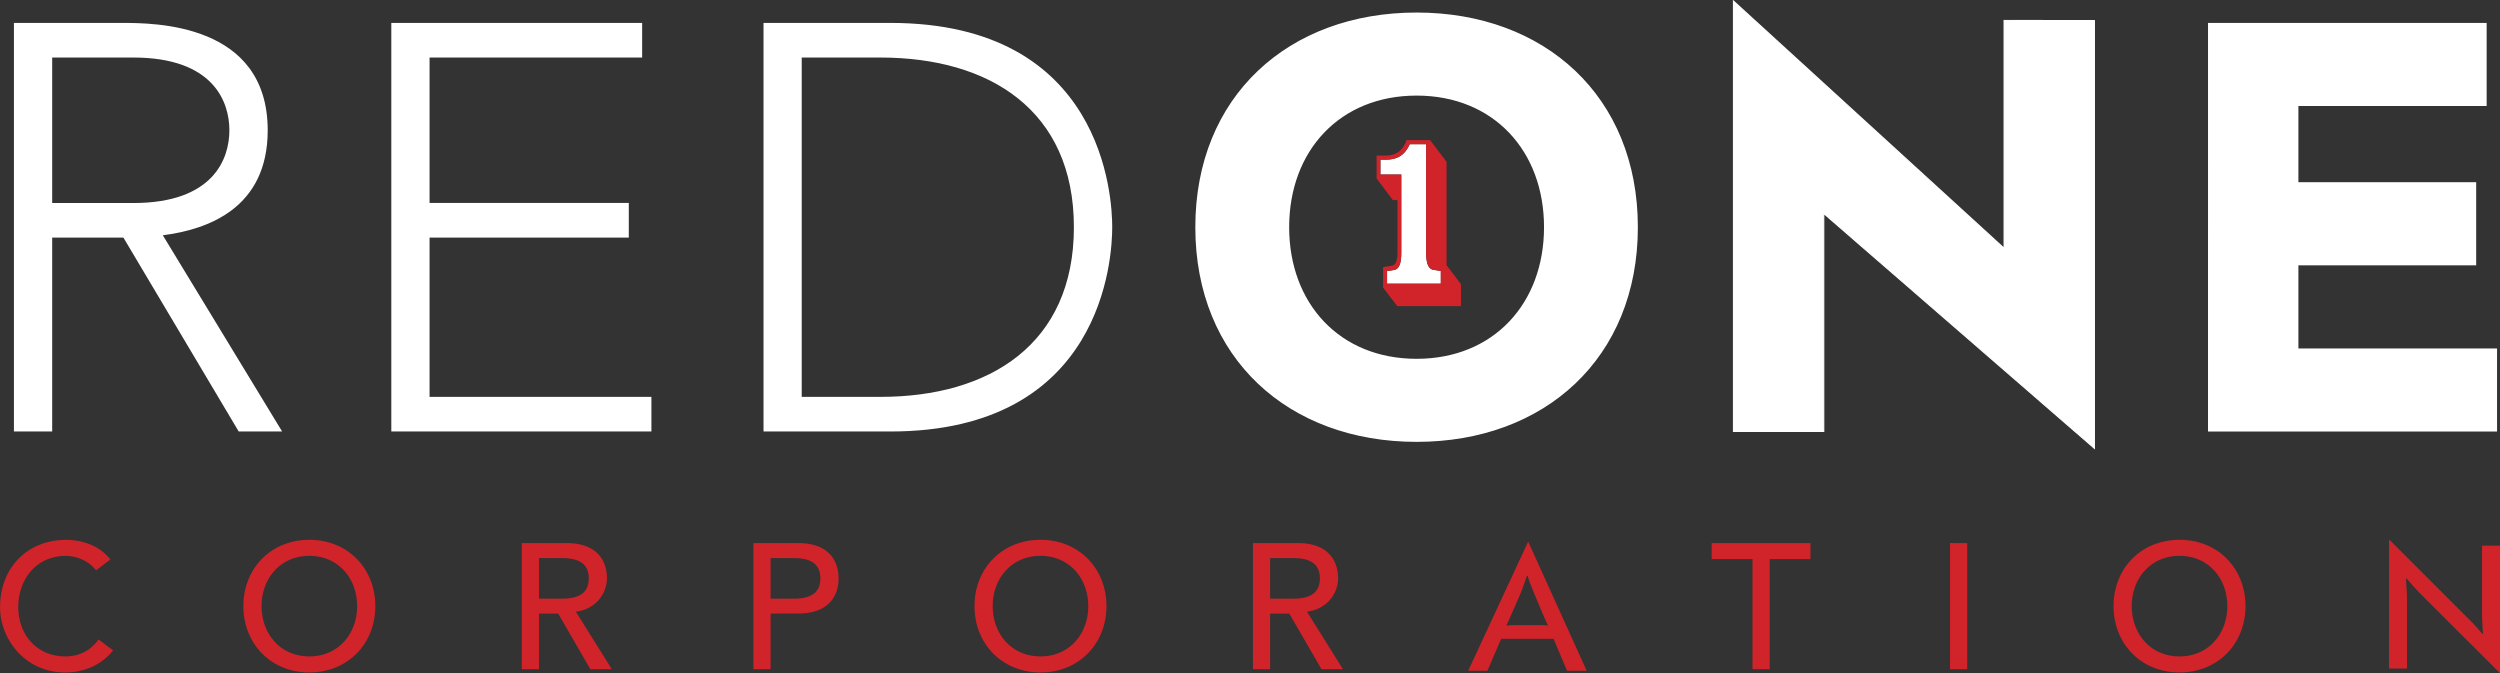
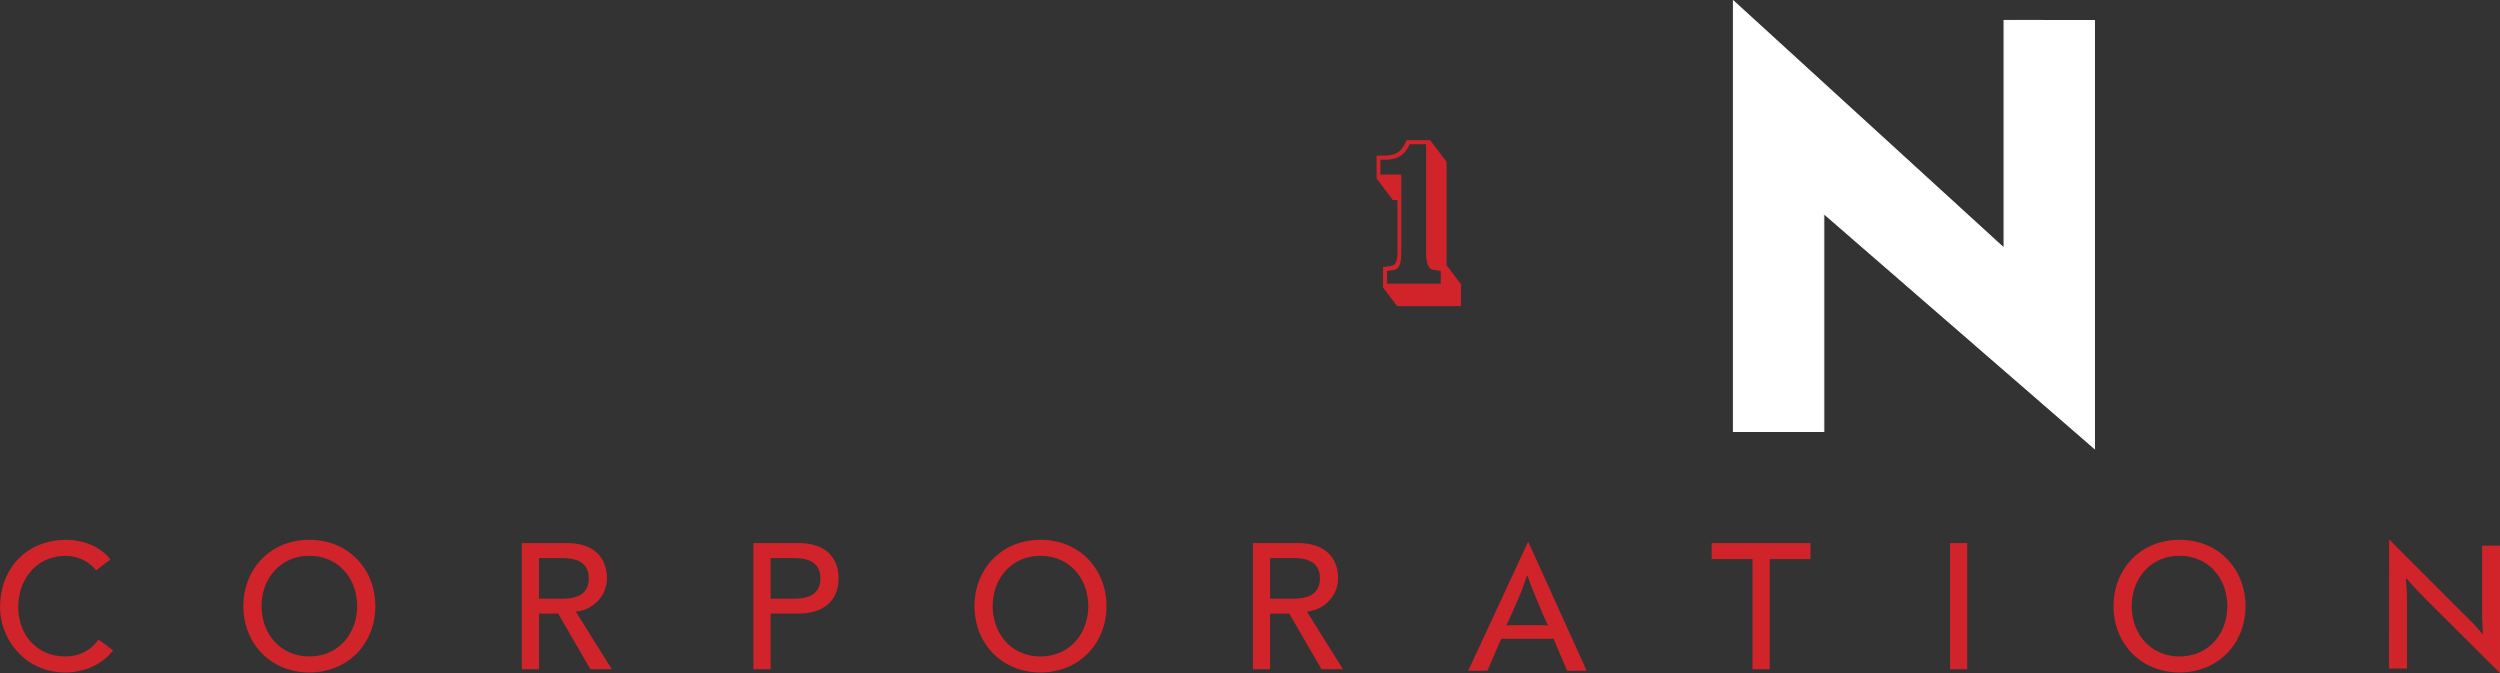
<svg xmlns="http://www.w3.org/2000/svg" width="312" height="84" fill="none">
  <rect width="100%" height="100%" fill="#333333" stroke="none" />
-   <path d="M160.887 28.355c0-9.507 6.29-16.425 15.904-16.425s15.903 6.918 15.903 16.425c0 9.507-6.289 16.425-15.903 16.425s-15.904-6.918-15.904-16.425zm-11.711 0c0 16.353 11.639 26.79 27.615 26.79 15.975 0 27.614-10.445 27.614-26.79 0-16.346-11.639-26.79-27.614-26.79-15.976 0-27.615 10.444-27.615 26.79zM6.513 7.18h10.116c10.045 0 11.998 5.552 11.998 9.078 0 3.527-1.953 9.079-11.998 9.079H6.513V7.18zM1.738 53.85h4.775v-24.2H15.4l14.39 24.2h5.42L20.32 29.363c5.644-.722 13.09-3.383 13.09-13.105C33.402 2.86 19.228 2.86 15.186 2.86H1.738v50.99zM48.835 2.86H80.14v4.32H53.61v18.149h24.864v4.32H53.61v19.88h27.686v4.321h-32.46V2.86zm51.219 4.32h9.829c13.592 0 24.139 6.553 24.139 21.175s-10.555 21.174-24.139 21.174h-9.829V7.18zm-4.767 46.67h15.832c26.602 0 27.686-21.746 27.686-25.495 0-3.75-1.084-25.496-27.686-25.496H95.287V53.85zM275.561 2.86h34.773v10.372h-23.493v9.507h22.186v10.373h-22.186v10.373h24.792v10.373h-36.072V2.86z" fill="#fff" />
  <path d="M216.331.12l33.776 30.856V2.55l11.28.015v53.398l-33.776-29.308V53.85h-11.28V.12z" fill="#fff" stroke="#fff" stroke-width=".13" />
-   <path d="M179.812 33.82l-.885-.136c-.726-.111-.941-.937-.941-2.208V17.998h-2.049c-.661 1.461-1.634 1.93-3.045 1.93h-.614v1.85h2.607v9.698c0 .906-.103 1.58-.422 1.938v.04h-.024a.847.847 0 01-.471.246l-.86.135v1.573h6.712v-1.573l-.008-.016z" fill="#fff" />
  <path d="M173.1 35.392v-1.573l.861-.135c.725-.111.916-.937.916-2.208v-9.698h-2.606v-1.85h.613c1.411 0 2.384-.469 3.046-1.93h2.048v13.478c0 1.271.224 2.097.941 2.208l.885.135v1.573h-6.712.008zm2.439-17.903c-.606 1.66-1.666 1.93-2.742 1.93h-.997v2.844l2.025 2.708h.582v6.354c0 1.104-.167 1.74-.67 1.827l-1.132.19v2.542l1.77 2.32h7.956V35.47l-1.802-2.374v-12.9l-2.048-2.708h-2.942zm15.178 50.101l7.302 16.116h-2.447l-1.69-3.98h-6.537l-1.714 3.98h-2.399l7.485-16.115zm.67 10.43h.925c.119 0 .255 0 .39.007.136.008.303.024.502.04-.087-.167-.167-.318-.215-.437a6.98 6.98 0 01-.159-.357 3.87 3.87 0 01-.16-.366c-.056-.127-.127-.293-.223-.492l-.598-1.446c-.151-.357-.279-.65-.382-.897-.104-.246-.192-.477-.279-.691-.088-.215-.168-.437-.256-.667-.087-.23-.183-.517-.287-.85h-.095c-.112.333-.207.62-.287.85-.088.23-.168.452-.239.667-.08.214-.168.445-.271.69a18.09 18.09 0 01-.383.898l-.63 1.446c-.095.198-.167.365-.223.492-.056.135-.112.255-.159.366-.056.119-.112.23-.16.357a4.57 4.57 0 01-.223.437c.199-.016.367-.024.51-.04.136 0 .271-.008.391-.008h2.511zm106.758-10.723l9.319 9.324c.295.294.542.532.733.723.192.19.367.373.535.548.159.175.318.358.486.54.159.183.359.413.59.691l.071-.024c-.031-.365-.047-.675-.063-.92 0-.247-.016-.485-.032-.724a11.479 11.479 0 01-.024-.77v-8.586H312v15.909l-9.327-9.3a21.73 21.73 0 00-.709-.724c-.2-.19-.367-.38-.527-.555l-.502-.549c-.167-.19-.367-.428-.598-.698l-.064.047c.016.365.032.675.048.921l.048.723c.016.239.024.493.024.763v8.8h-2.24V67.305l-.008-.008zM11.99 71.18c-.893-1.159-2.368-1.802-3.819-1.802-3.547 0-5.89 2.827-5.89 6.401 0 3.313 2.207 6.14 5.89 6.14 1.81 0 3.19-.802 4.13-2.113l1.81 1.359c-.47.643-2.368 2.756-5.98 2.756-5.022 0-8.123-4.178-8.123-8.142 0-4.892 3.372-8.403 8.235-8.403 2.073 0 4.265.779 5.533 2.447L11.99 71.18zm18.383 4.464c0-4.67 3.412-8.276 8.234-8.276 4.823 0 8.235 3.606 8.235 8.276s-3.412 8.277-8.235 8.277c-4.822 0-8.234-3.606-8.234-8.277zm14.197 0c0-3.447-2.343-6.274-5.963-6.274-3.619 0-5.962 2.828-5.962 6.274 0 3.448 2.343 6.275 5.962 6.275 3.62 0 5.963-2.827 5.963-6.275zm20.552-7.871h5.556c4.042 0 5.07 2.423 5.07 4.4 0 1.978-1.499 3.892-3.882 4.162l4.488 7.18h-2.679l-4.017-6.941h-2.392v6.942h-2.144V67.773zm2.144 6.942h2.814c1.698 0 3.396-.397 3.396-2.534 0-2.136-1.698-2.533-3.396-2.533h-2.814v5.067zm26.761-6.942h5.557c4.041 0 5.07 2.423 5.07 4.4 0 1.978-1.029 4.4-5.07 4.4h-3.412v6.943h-2.145V67.773zm2.145 6.942h2.814c1.698 0 3.396-.397 3.396-2.534 0-2.136-1.698-2.533-3.396-2.533h-2.814v5.067zm25.446.929c0-4.67 3.412-8.276 8.235-8.276 4.822 0 8.234 3.606 8.234 8.276s-3.412 8.277-8.234 8.277c-4.823 0-8.235-3.606-8.235-8.277zm14.197 0c0-3.447-2.343-6.274-5.962-6.274-3.62 0-5.963 2.828-5.963 6.274 0 3.448 2.343 6.275 5.963 6.275 3.619 0 5.962-2.827 5.962-6.275zm20.552-7.871h5.556c4.042 0 5.07 2.423 5.07 4.4 0 1.978-1.499 3.892-3.882 4.162l4.488 7.18h-2.679l-4.017-6.941h-2.392v6.942h-2.144V67.773zm2.144 6.942h2.814c1.698 0 3.396-.397 3.396-2.534 0-2.136-1.698-2.533-3.396-2.533h-2.814v5.067zm60.195-4.94h-5.086v-2.002h12.324v2.002h-5.086v13.74h-2.144v-13.74h-.008zm24.657-2.002h2.144v15.743h-2.144V67.773zm20.408 7.871c0-4.67 3.412-8.276 8.235-8.276 4.823 0 8.234 3.606 8.234 8.276s-3.411 8.277-8.234 8.277-8.235-3.606-8.235-8.277zm14.198 0c0-3.447-2.344-6.274-5.963-6.274-3.62 0-5.963 2.828-5.963 6.274 0 3.448 2.343 6.275 5.963 6.275 3.619 0 5.963-2.827 5.963-6.275z" fill="#D1232A" />
</svg>